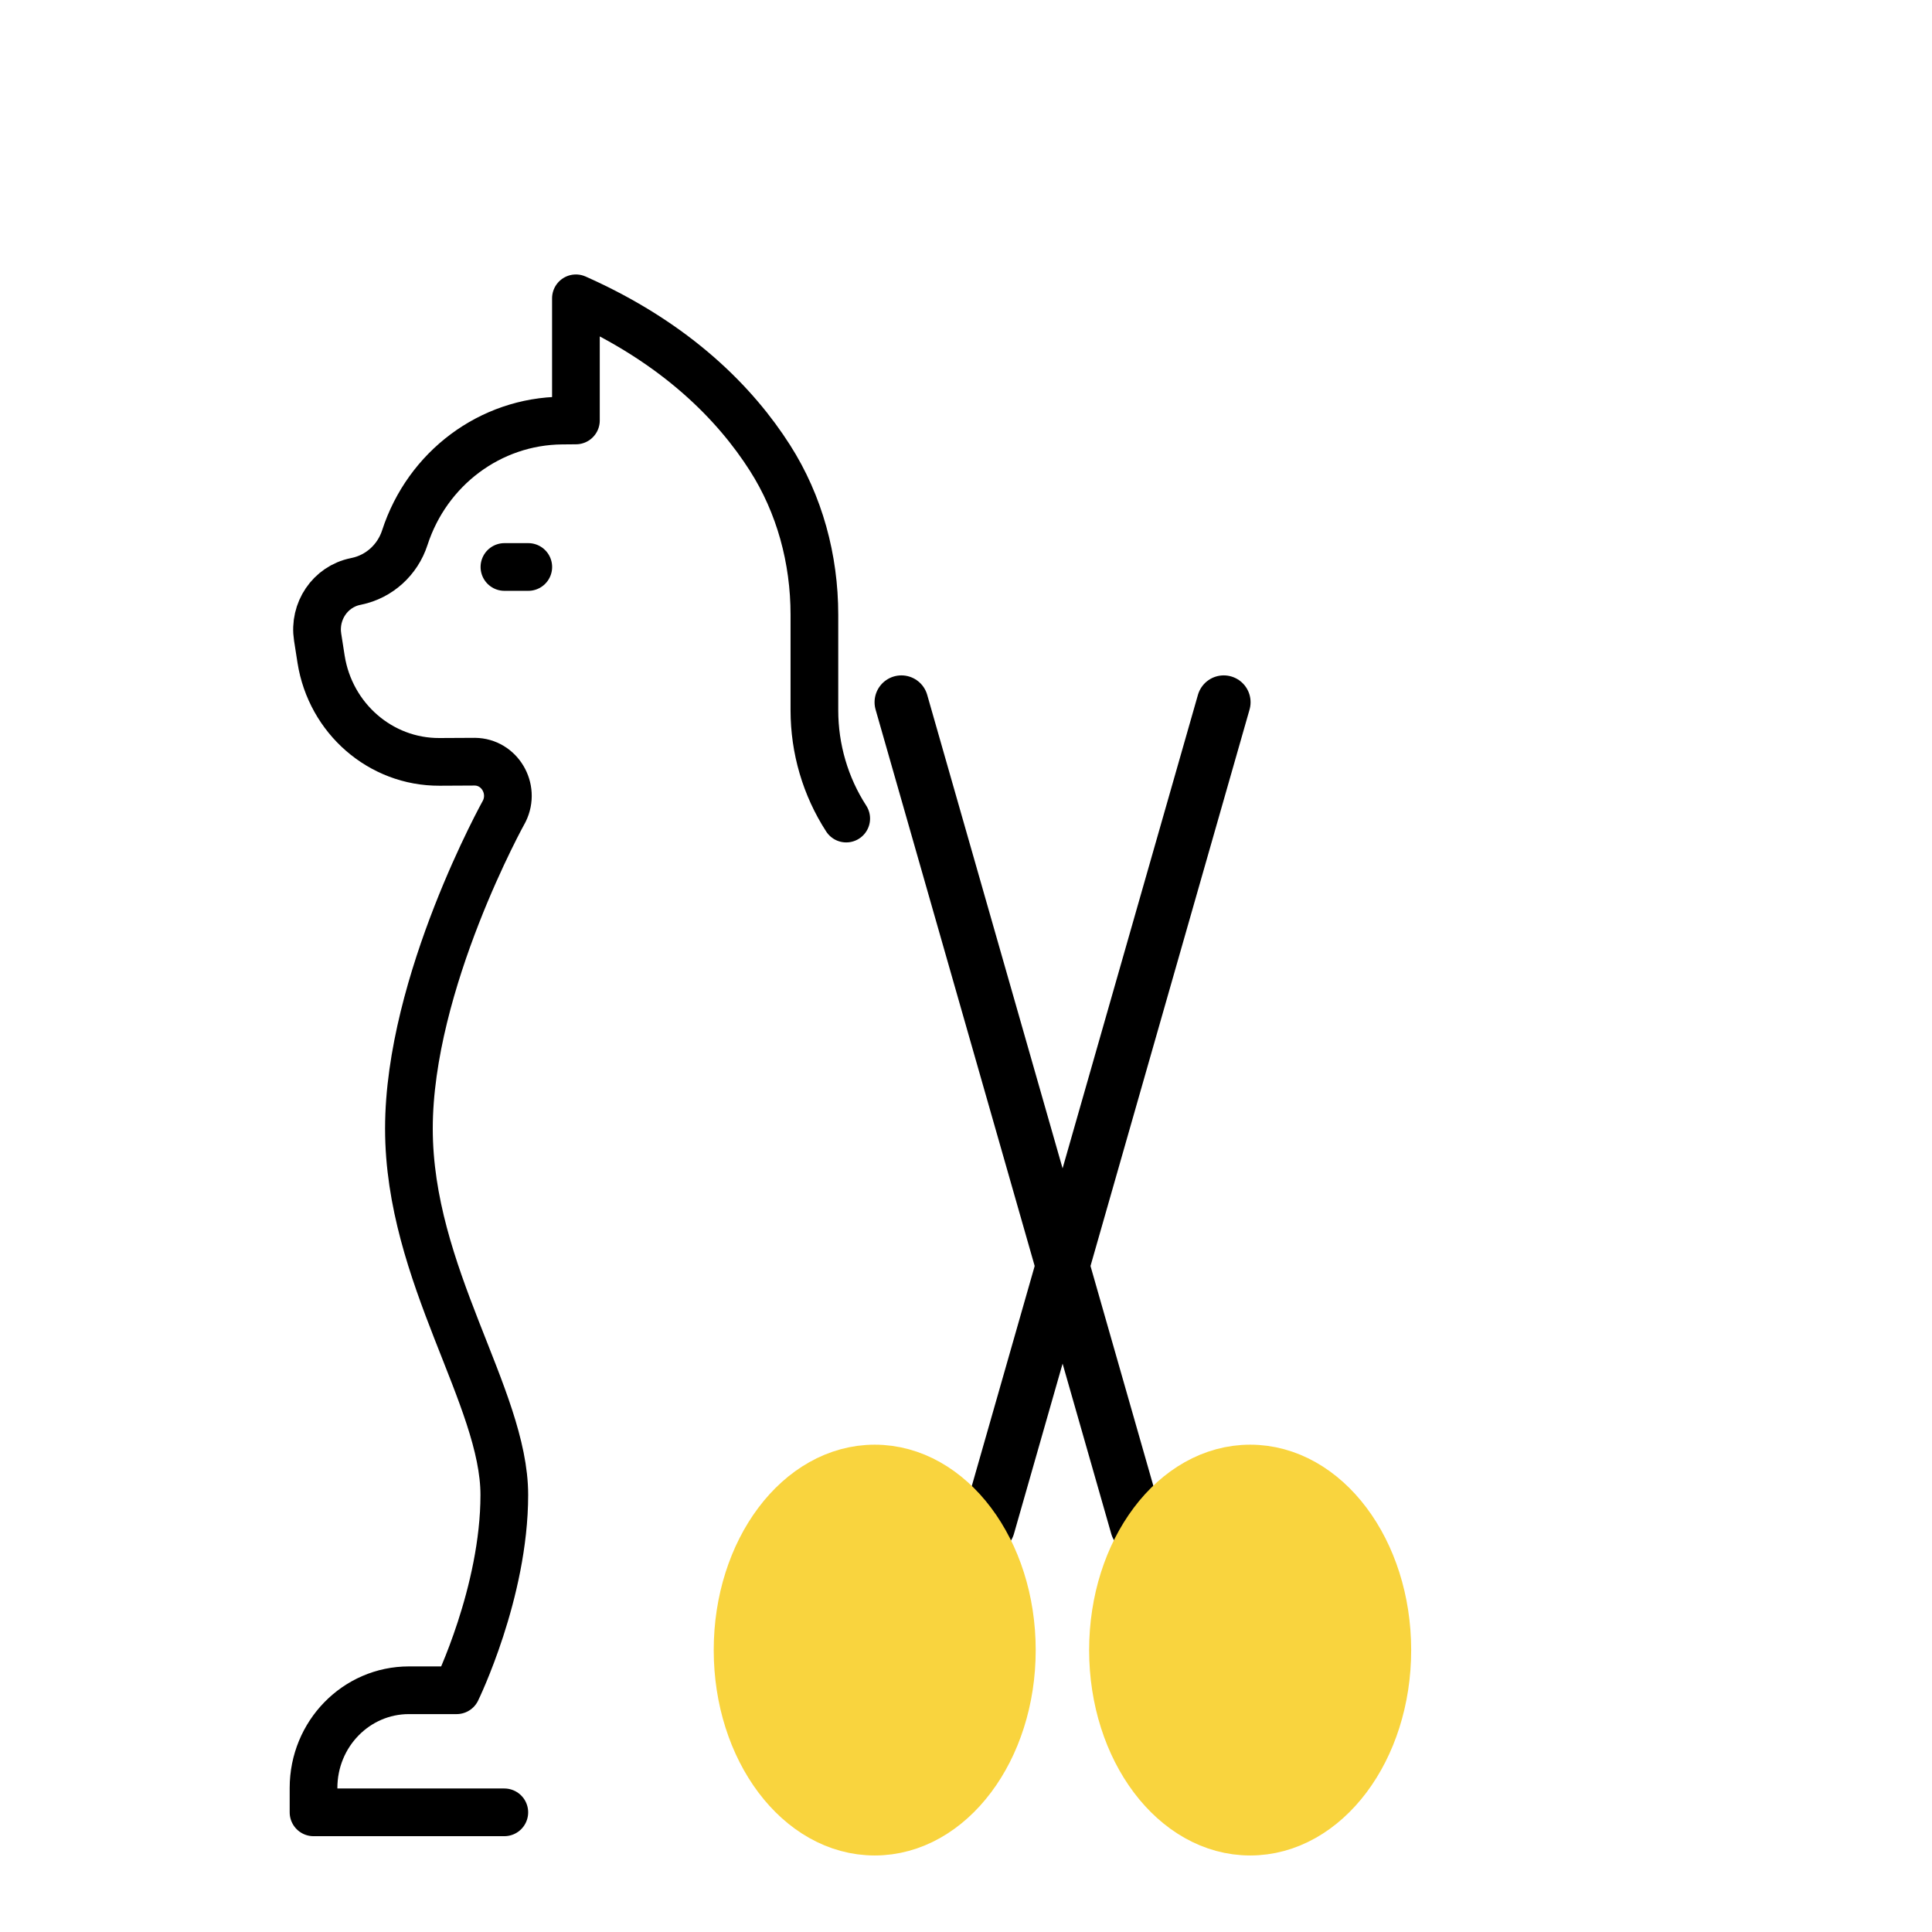
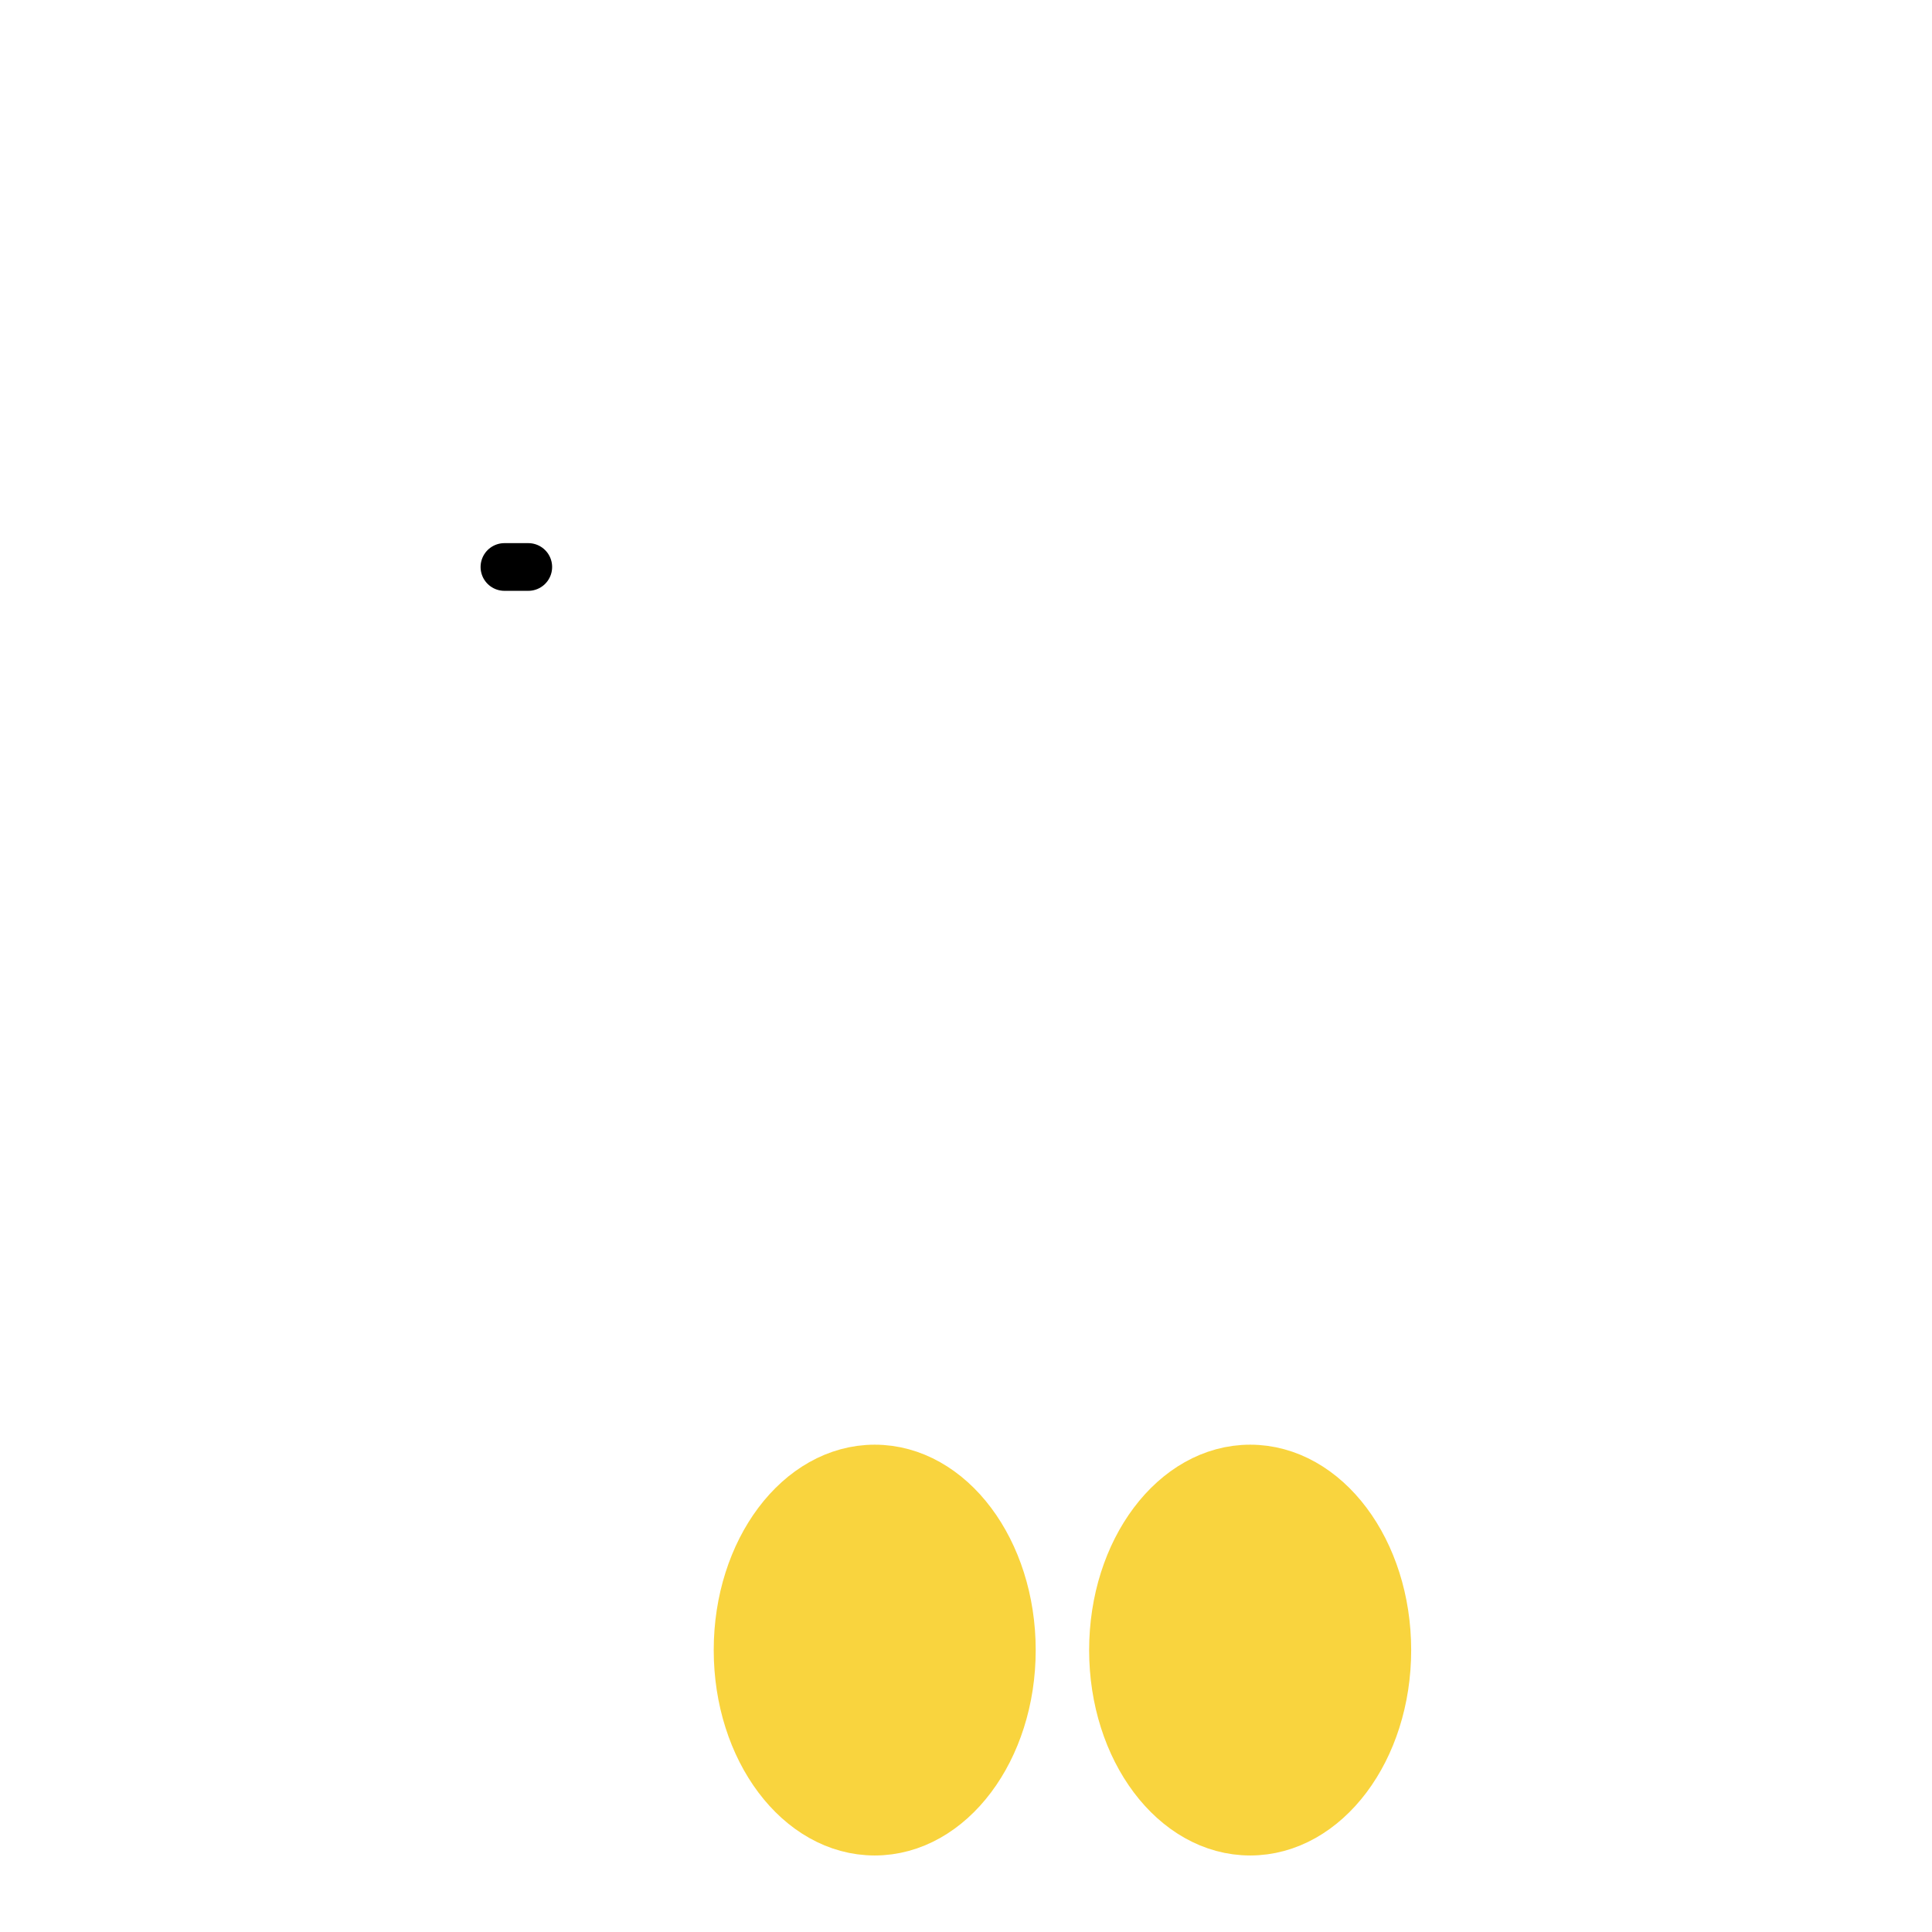
<svg xmlns="http://www.w3.org/2000/svg" width="32" height="32" viewBox="0 0 32 32" fill="none">
-   <path d="M8.353 30.018H5.193V29.614C5.193 28.72 5.9 27.996 6.773 27.996H7.563C7.563 27.996 8.353 26.378 8.353 24.76C8.353 23.142 6.773 21.12 6.773 18.693C6.773 16.267 8.353 13.435 8.353 13.435C8.536 13.061 8.273 12.62 7.865 12.616L7.278 12.619C6.305 12.623 5.473 11.901 5.318 10.918C5.299 10.792 5.279 10.67 5.261 10.553C5.194 10.124 5.47 9.717 5.887 9.632L5.905 9.628C6.279 9.551 6.585 9.275 6.705 8.905C7.078 7.755 8.124 6.976 9.307 6.966L9.539 6.964V4.941C11.221 5.688 12.193 6.707 12.751 7.581C13.244 8.352 13.489 9.26 13.489 10.182V11.765C13.489 12.402 13.672 13.027 14.016 13.558" stroke="black" stroke-width="0.79" stroke-linecap="round" stroke-linejoin="round" />
  <path d="M8.355 9.391H8.75" stroke="black" stroke-width="0.79" stroke-linecap="round" stroke-linejoin="round" />
-   <path d="M14.93 11.631L18.833 25.282" stroke="black" stroke-width="0.889" stroke-linecap="round" stroke-linejoin="round" />
  <path d="M20.707 30.288C21.934 30.288 22.929 28.964 22.929 27.331C22.929 25.697 21.934 24.373 20.707 24.373C19.479 24.373 18.484 25.697 18.484 27.331C18.484 28.964 19.479 30.288 20.707 30.288Z" fill="#F9D43E" stroke="#F9D43E" stroke-width="0.889" stroke-linecap="round" stroke-linejoin="round" />
-   <path d="M20.269 11.631L16.367 25.282" stroke="black" stroke-width="0.889" stroke-linecap="round" stroke-linejoin="round" />
  <path d="M14.488 30.288C15.715 30.288 16.71 28.964 16.71 27.331C16.71 25.697 15.715 24.373 14.488 24.373C13.261 24.373 12.266 25.697 12.266 27.331C12.266 28.964 13.261 30.288 14.488 30.288Z" fill="#F9D43E" stroke="#F9D43E" stroke-width="0.889" stroke-linecap="round" stroke-linejoin="round" />
</svg>